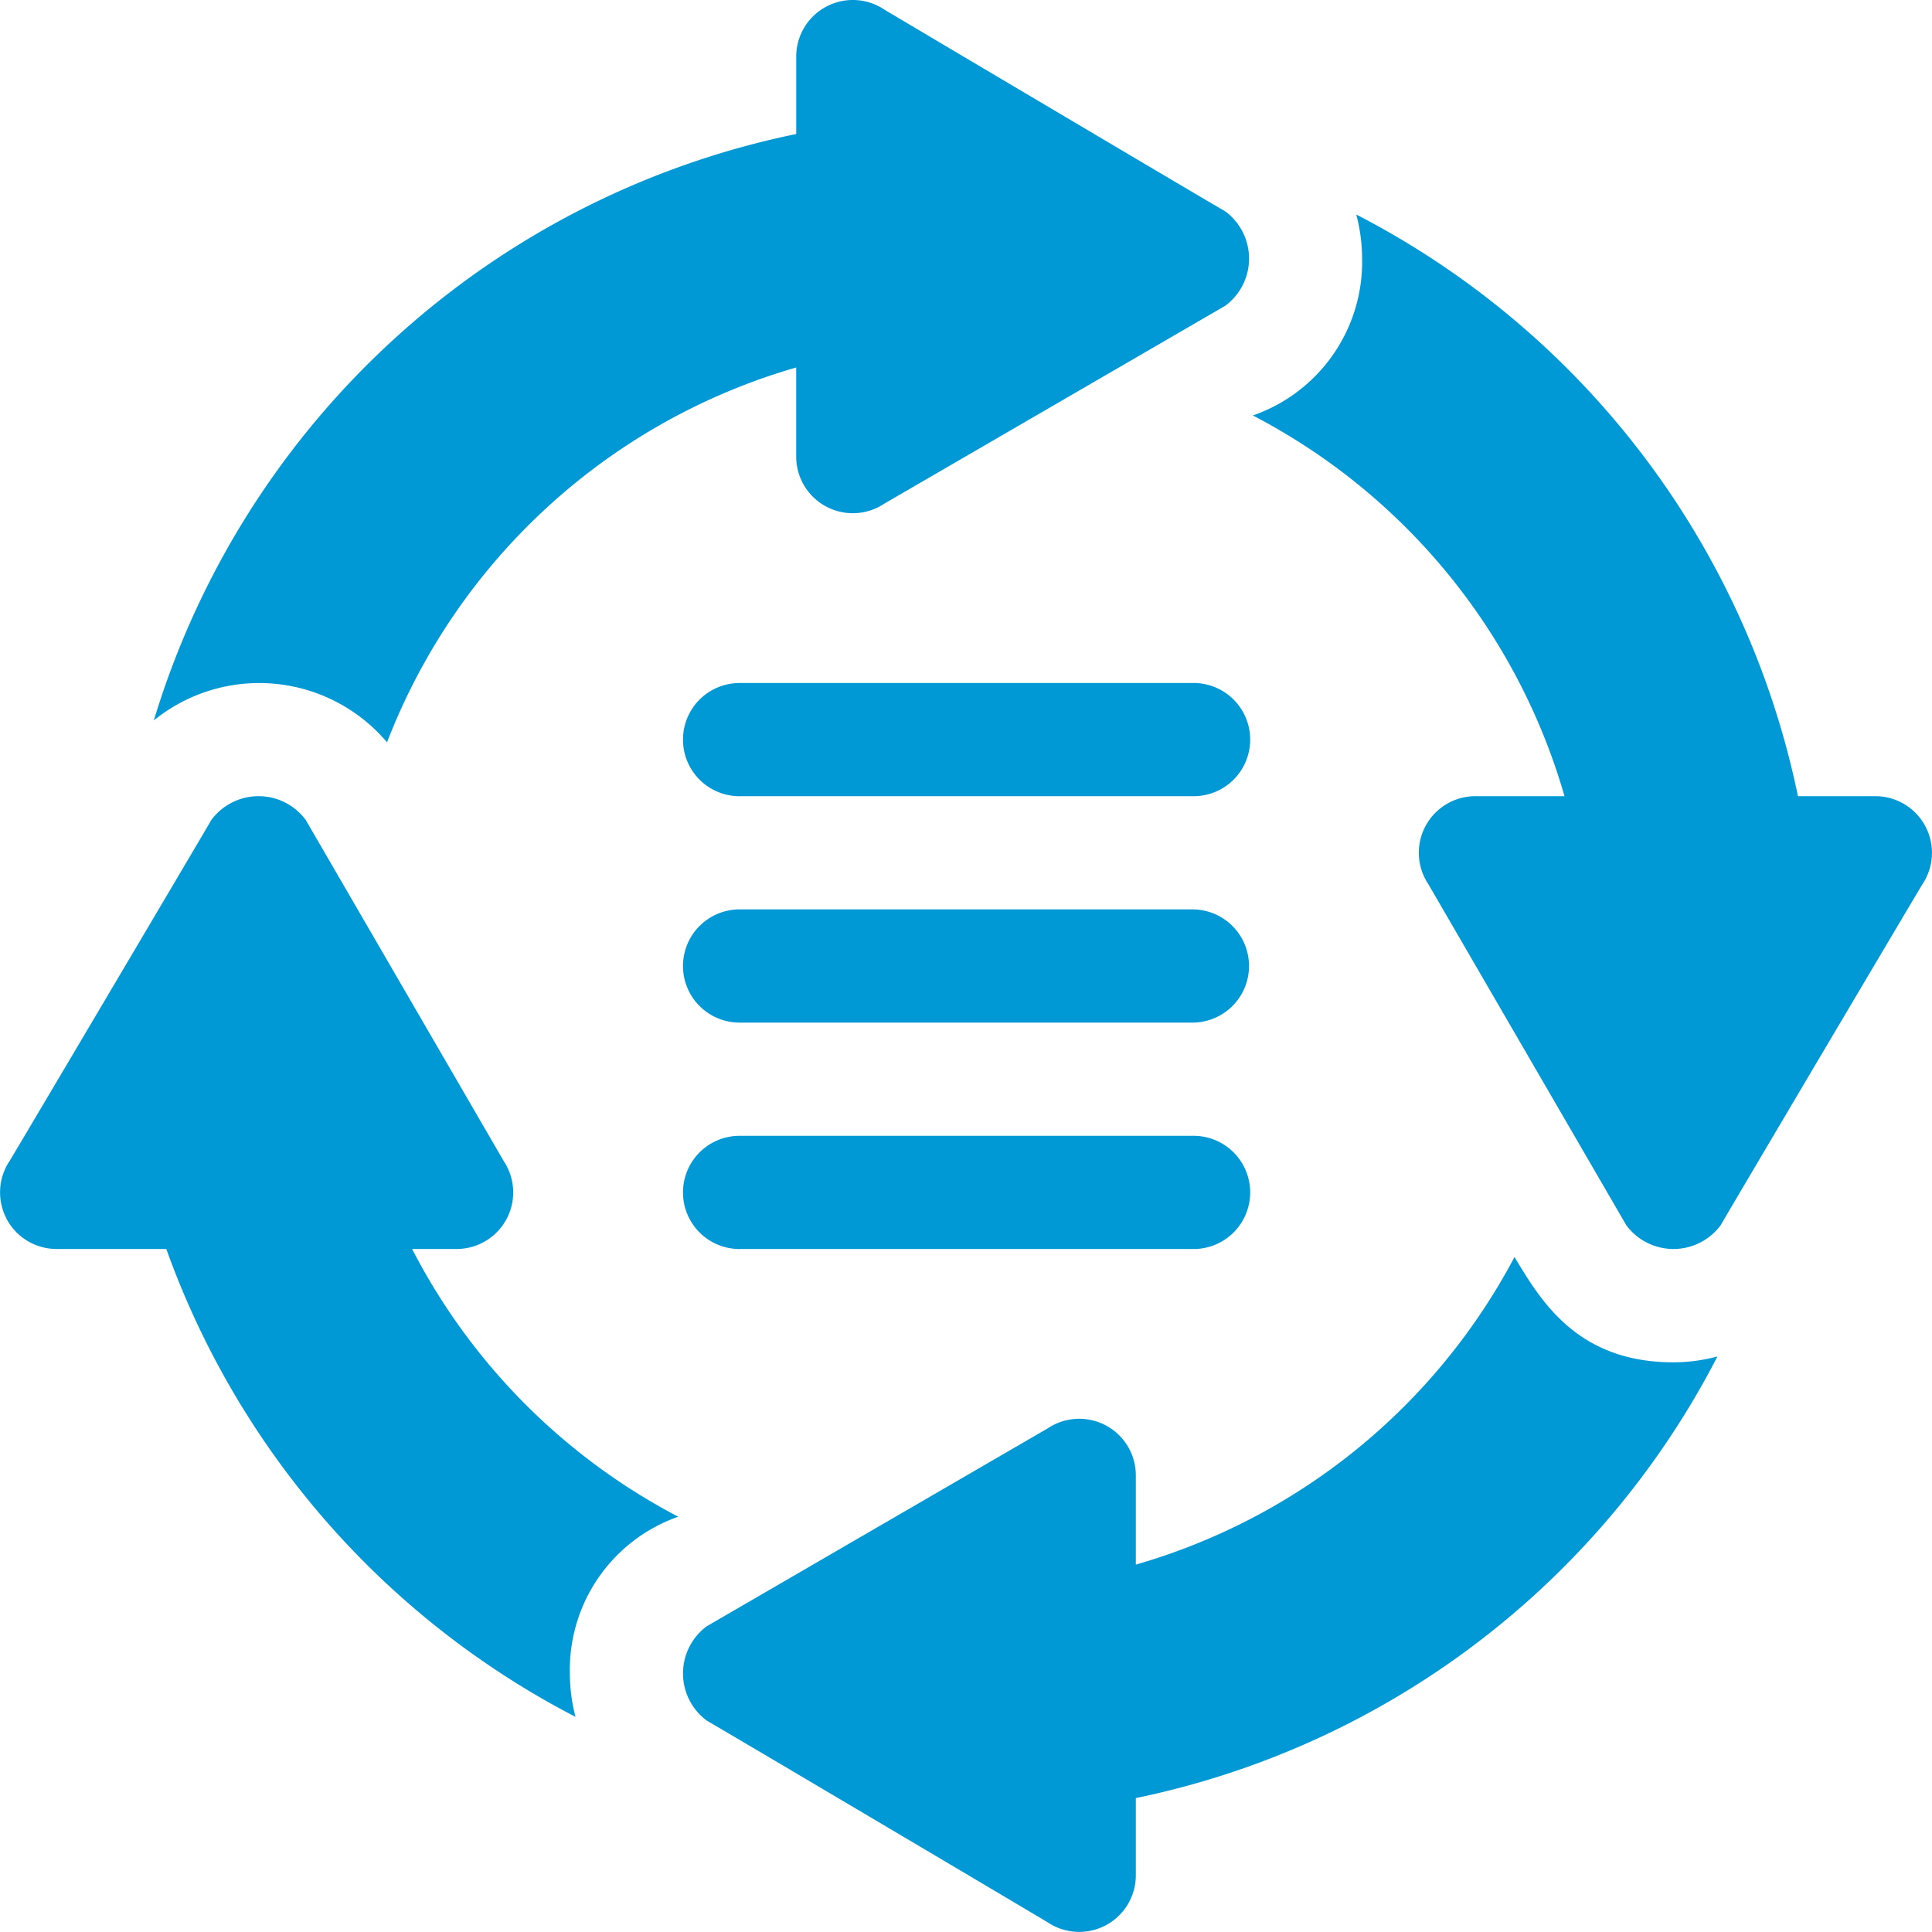
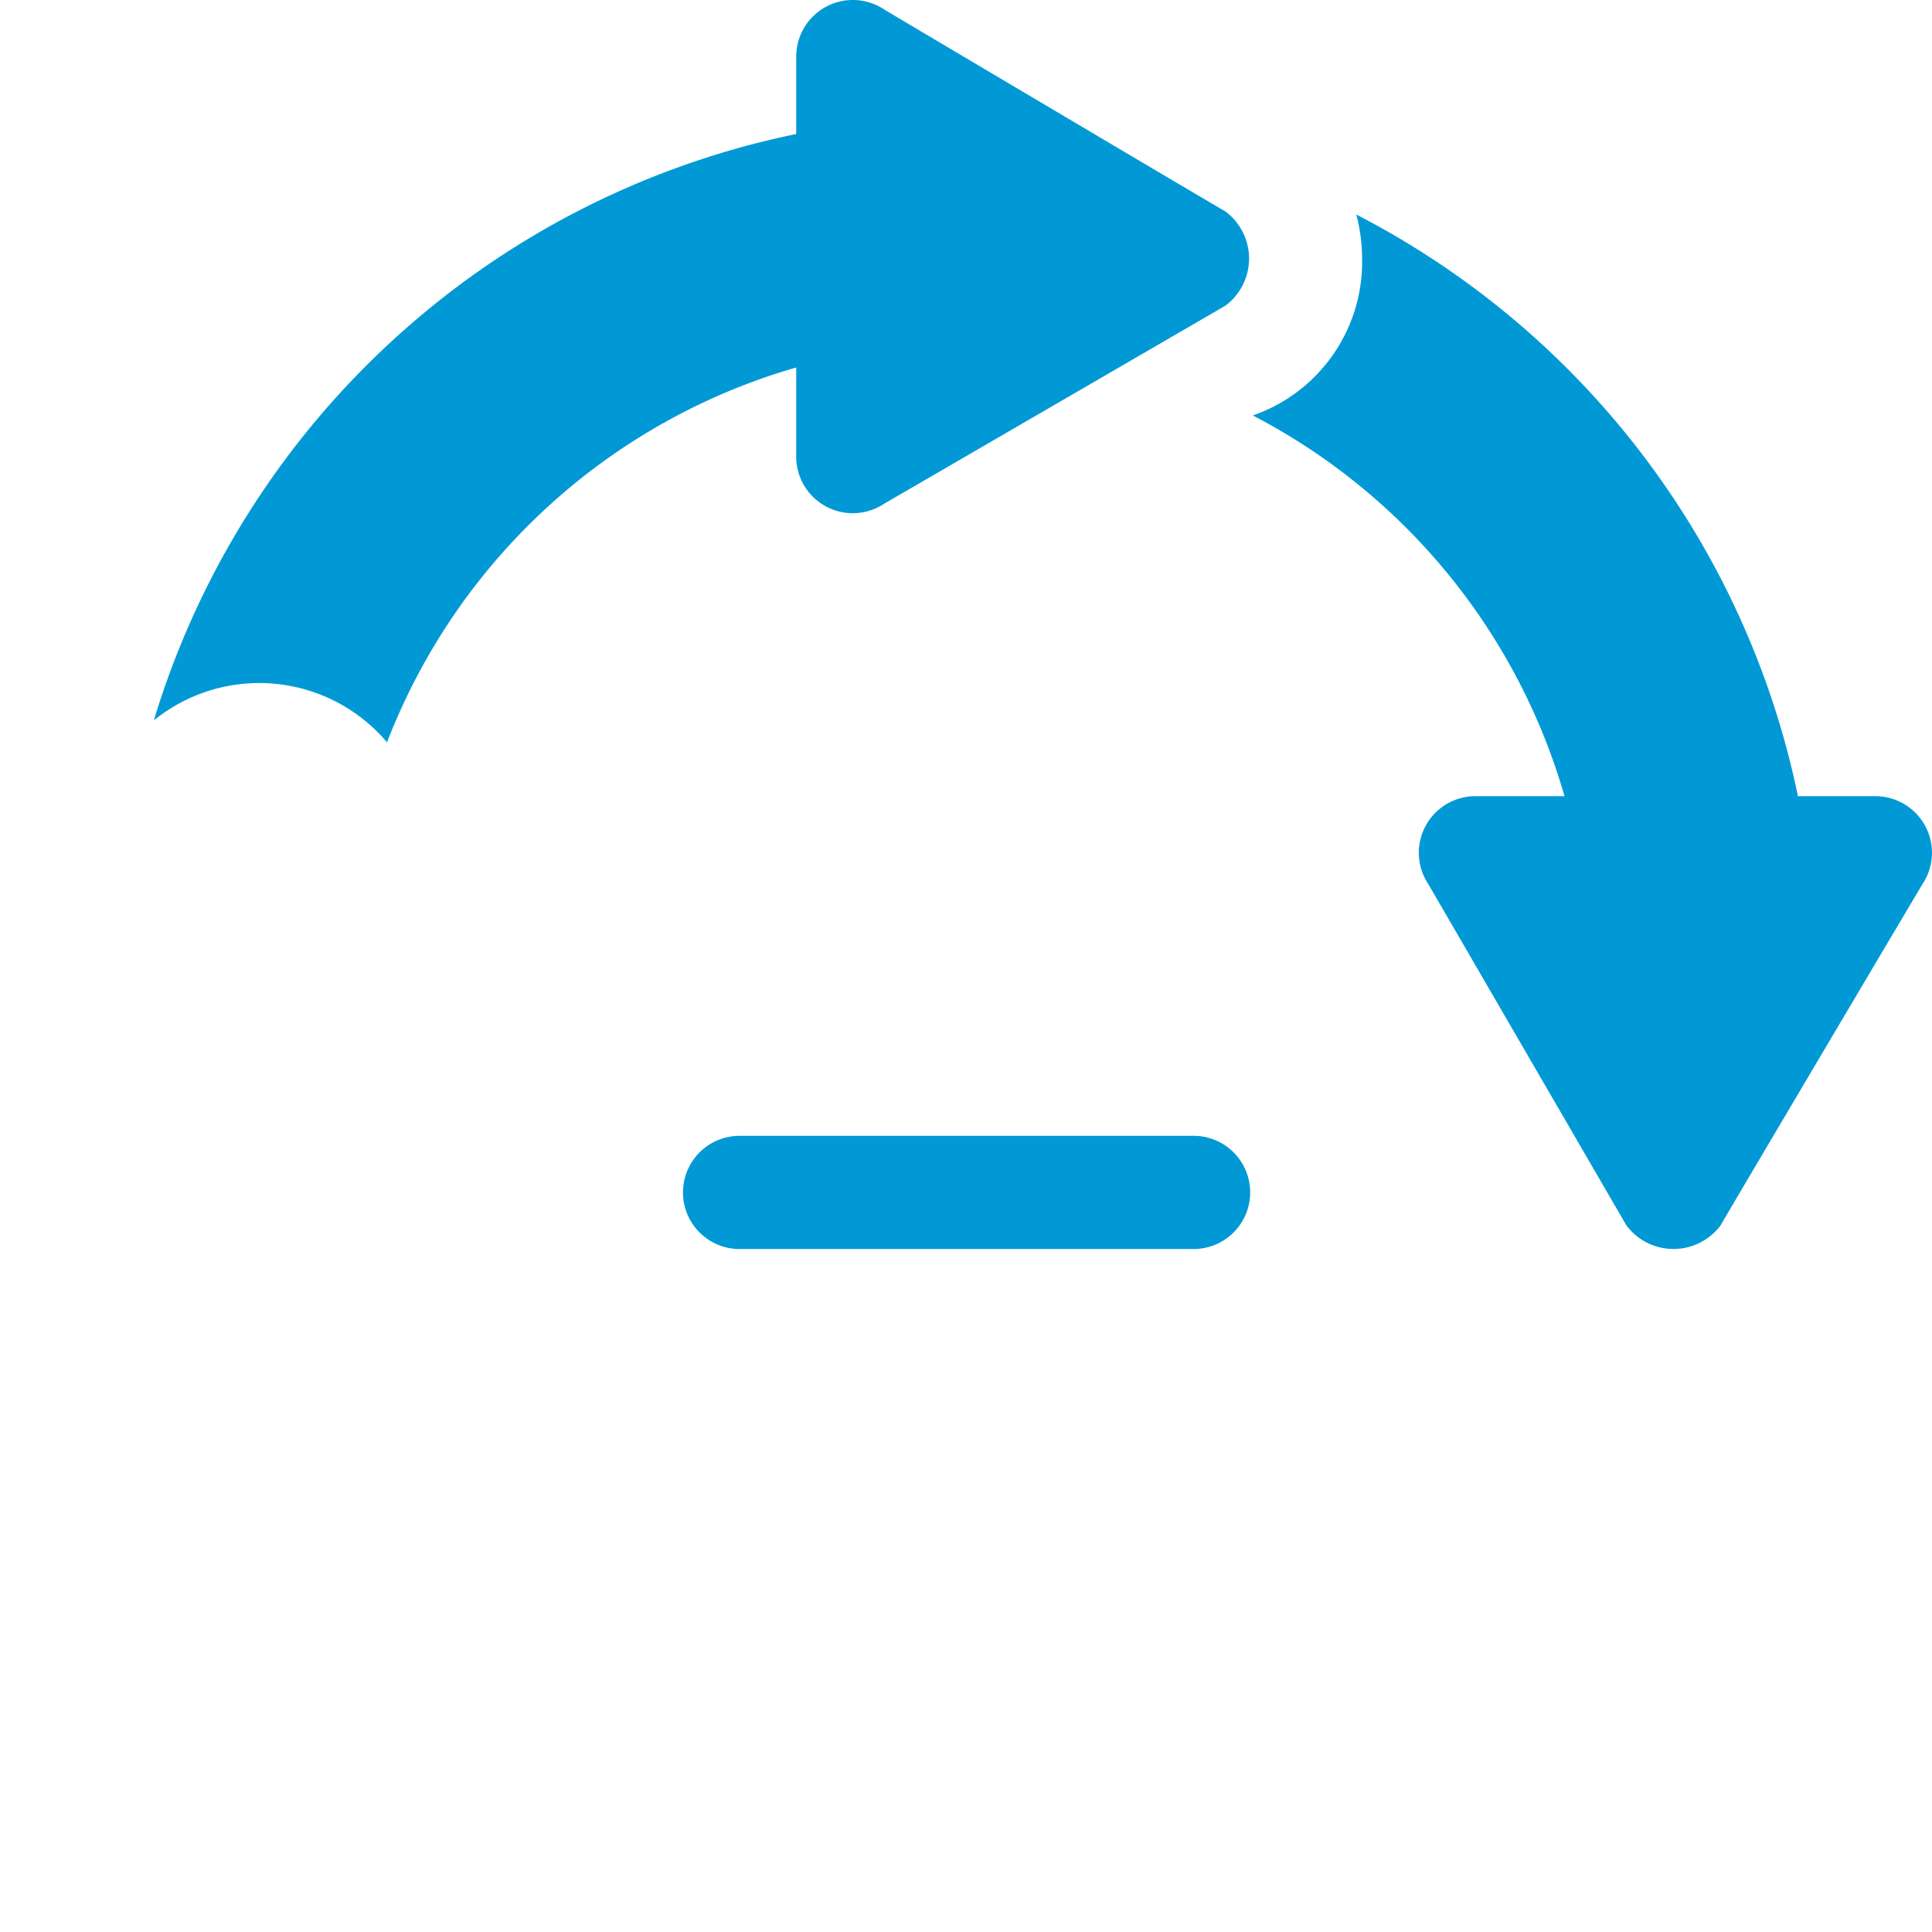
<svg xmlns="http://www.w3.org/2000/svg" width="80" height="80" viewBox="0 0 80 80">
  <g transform="translate(-0.001 -0.001)">
-     <path d="M183.344,185.688h18.75a2.344,2.344,0,1,0,0-4.687h-18.75a2.344,2.344,0,0,0,0,4.688Zm0,0" transform="translate(-152.718 -152.718)" fill="#0099d5" />
-     <path d="M183.344,245.688h18.75a2.344,2.344,0,0,0,0-4.688h-18.75a2.344,2.344,0,0,0,0,4.688Zm0,0" transform="translate(-152.718 -203.343)" fill="#0099d5" />
    <path d="M183.344,305.688h18.75a2.344,2.344,0,1,0,0-4.687h-18.75a2.344,2.344,0,0,0,0,4.688Zm0,0" transform="translate(-152.718 -253.968)" fill="#0099d5" />
    <path d="M332.047,65.182a25.81,25.81,0,0,1,12.9,15.761h-3.688a2.343,2.343,0,0,0-1.95,3.644l8.2,14.128a2.433,2.433,0,0,0,3.9,0c.894-1.538,8.666-14.656,8.36-14.128a2.344,2.344,0,0,0-1.95-3.644h-3.206a35.089,35.089,0,0,0-18.289-24.085,7.141,7.141,0,0,1,.242,1.819,6.731,6.731,0,0,1-4.521,6.5Zm0,0" transform="translate(-280.163 -47.974)" fill="#0099d5" />
    <path d="M71,.394a2.344,2.344,0,0,0-3.644,1.951V5.55a35.192,35.192,0,0,0-26.6,24.281,6.931,6.931,0,0,1,9.656.908A25.826,25.826,0,0,1,67.355,15.218v3.688A2.344,2.344,0,0,0,71,20.858l14.128-8.2a2.432,2.432,0,0,0,0-3.9C83.588,7.861,70.471.087,71,.394Zm0,0" transform="translate(-34.385 0)" fill="#0099d5" />
-     <path d="M.278,228.512a2.344,2.344,0,0,0,2.067,1.238H6.888a35.158,35.158,0,0,0,16.943,19.373,7.118,7.118,0,0,1-.233-1.8,6.714,6.714,0,0,1,4.488-6.487A25.887,25.887,0,0,1,17.066,229.75h1.841a2.343,2.343,0,0,0,1.95-3.644l-8.2-14.128a2.433,2.433,0,0,0-3.9,0c-.618,1.064-8.865,15-8.36,14.128a2.348,2.348,0,0,0-.117,2.405Zm0,0" transform="translate(0 -178.031)" fill="#0099d5" />
-     <path d="M199.751,342.138a2.343,2.343,0,0,0-3.644-1.95l-14.128,8.2a2.433,2.433,0,0,0,0,3.9c1.538.893,14.656,8.666,14.128,8.36a2.344,2.344,0,0,0,3.644-1.95V355.5a35.087,35.087,0,0,0,24.083-18.287,7.1,7.1,0,0,1-1.818.243c-3.981,0-5.489-2.537-6.584-4.361a25.813,25.813,0,0,1-15.681,12.737Zm0,0" transform="translate(-152.718 -281.044)" fill="#0099d5" />
  </g>
</svg>